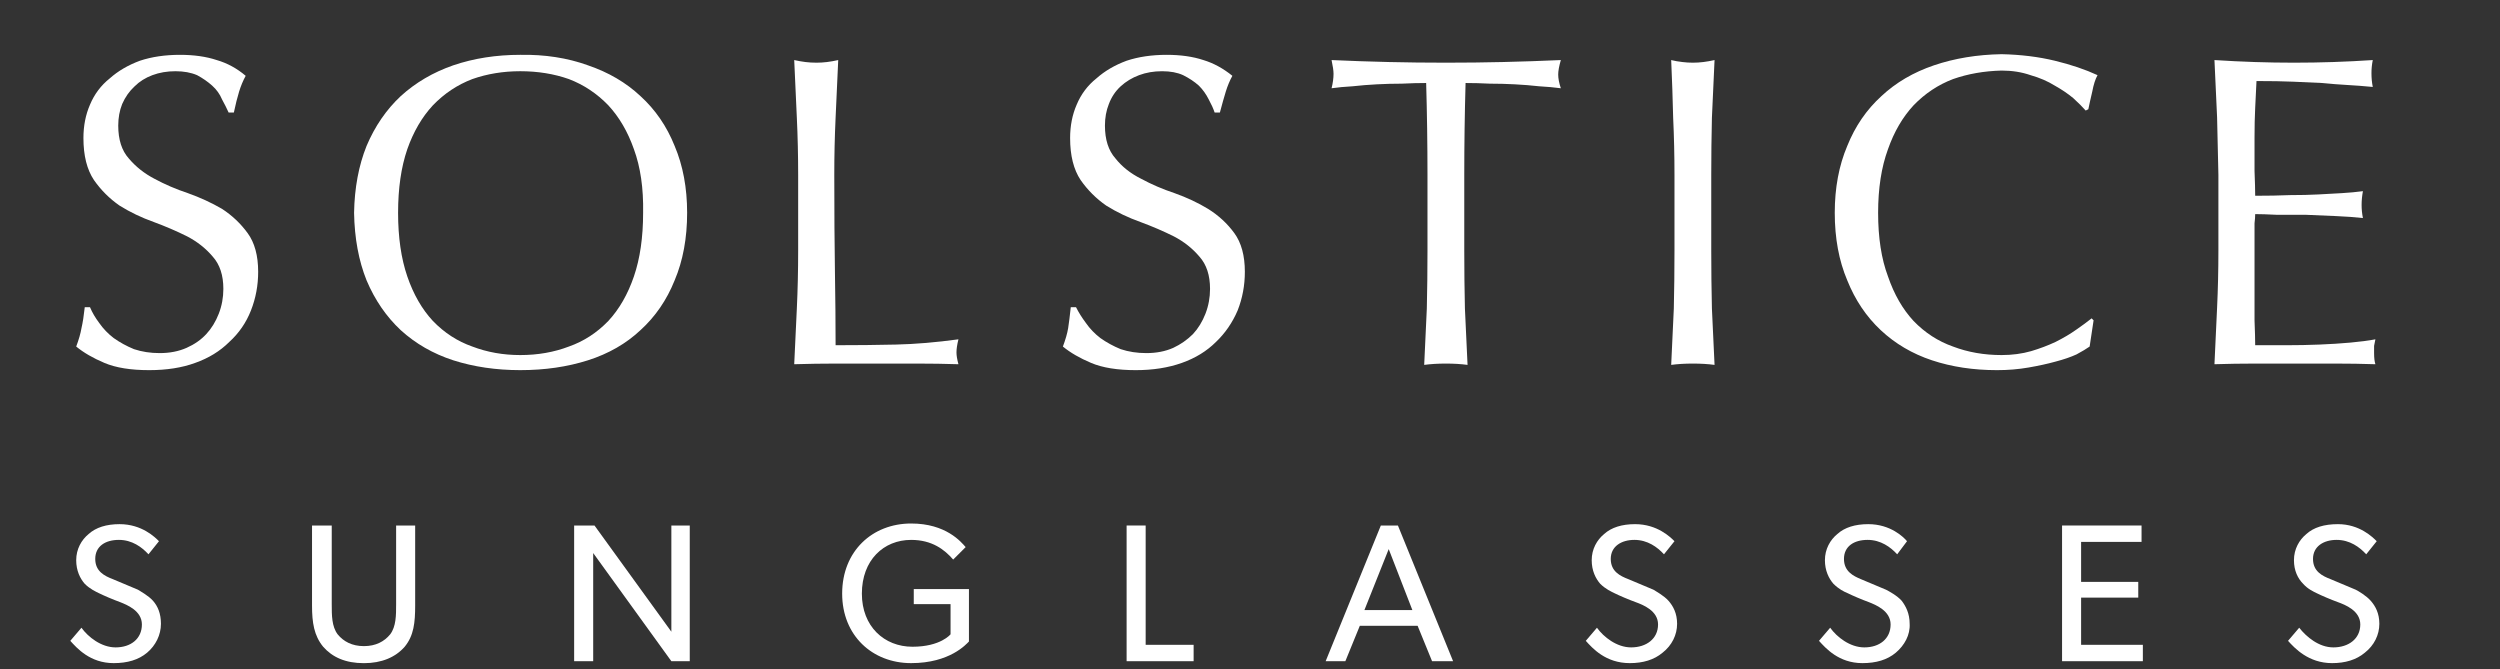
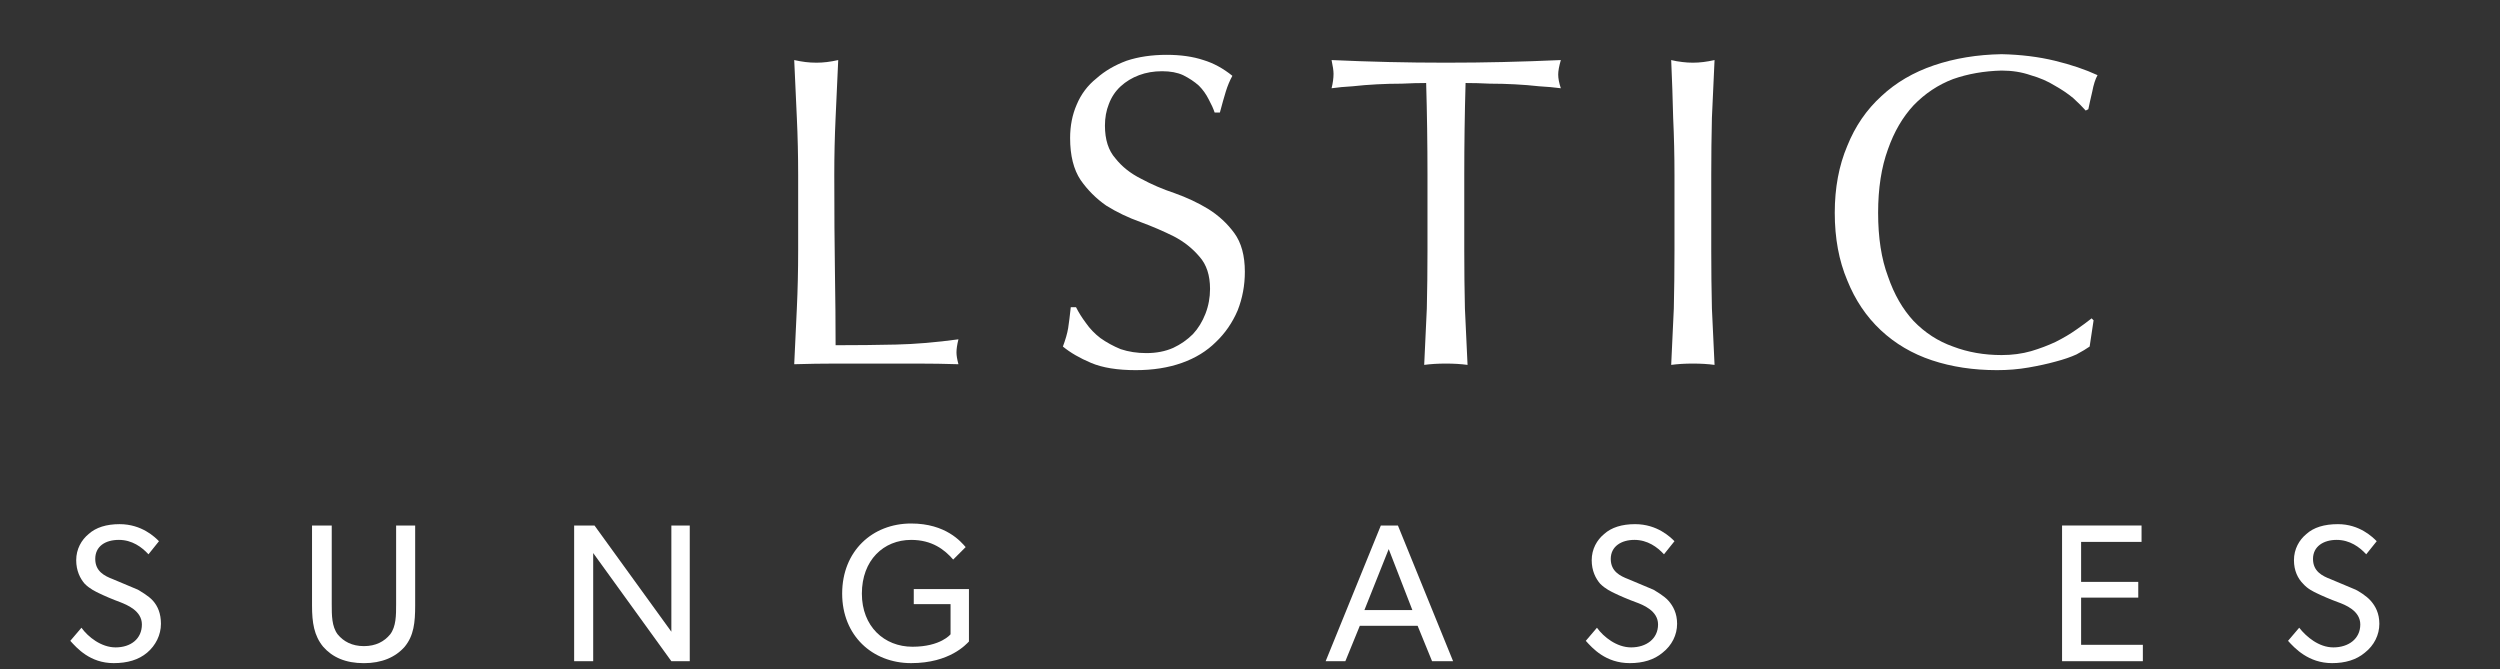
<svg xmlns="http://www.w3.org/2000/svg" width="239" height="64" viewBox="0 0 239 64" fill="none">
  <rect x="0" y="0" width="239" height="64" fill="#333333" stroke="none" />
-   <path d="M9.483 30.873C9.86 31.417 10.32 31.897 10.865 32.315C11.451 32.733 12.1 33.088 12.812 33.38C13.565 33.631 14.382 33.756 15.261 33.756C16.224 33.756 17.082 33.589 17.836 33.255C18.589 32.921 19.217 32.482 19.72 31.939C20.222 31.396 20.62 30.748 20.913 29.996C21.206 29.244 21.353 28.45 21.353 27.615C21.353 26.32 21.018 25.296 20.348 24.544C19.678 23.75 18.861 23.103 17.898 22.601C16.894 22.1 15.826 21.64 14.696 21.223C13.523 20.805 12.435 20.283 11.43 19.656C10.467 18.987 9.651 18.173 8.981 17.212C8.311 16.209 7.976 14.872 7.976 13.201C7.976 12.031 8.185 10.966 8.604 10.005C9.023 9.002 9.651 8.167 10.488 7.498C11.284 6.788 12.246 6.224 13.377 5.806C14.507 5.43 15.784 5.242 17.208 5.242C18.547 5.242 19.72 5.409 20.725 5.744C21.729 6.036 22.651 6.537 23.488 7.248C23.237 7.707 23.027 8.208 22.86 8.752C22.692 9.295 22.525 9.963 22.357 10.757H21.855C21.688 10.381 21.478 9.963 21.227 9.504C21.018 9.002 20.704 8.564 20.285 8.188C19.866 7.812 19.385 7.477 18.841 7.185C18.254 6.934 17.564 6.809 16.768 6.809C15.973 6.809 15.24 6.934 14.57 7.185C13.9 7.436 13.335 7.791 12.874 8.25C12.372 8.71 11.974 9.274 11.681 9.942C11.43 10.569 11.304 11.258 11.304 12.01C11.304 13.347 11.639 14.392 12.309 15.144C12.979 15.938 13.796 16.585 14.758 17.087C15.763 17.63 16.831 18.089 17.961 18.465C19.134 18.883 20.222 19.384 21.227 19.969C22.19 20.596 23.006 21.369 23.676 22.288C24.346 23.207 24.681 24.44 24.681 25.985C24.681 27.28 24.451 28.513 23.99 29.683C23.53 30.853 22.839 31.855 21.918 32.691C21.039 33.568 19.95 34.237 18.652 34.696C17.396 35.156 15.931 35.386 14.256 35.386C12.498 35.386 11.074 35.156 9.986 34.696C8.897 34.237 7.997 33.715 7.285 33.13C7.536 32.461 7.704 31.876 7.788 31.375C7.913 30.832 8.018 30.163 8.102 29.369H8.604C8.813 29.871 9.106 30.372 9.483 30.873Z" fill="white" />
-   <path fill-rule="evenodd" clip-rule="evenodd" d="M35.043 13.953C35.838 12.073 36.927 10.485 38.309 9.19C39.732 7.895 41.407 6.913 43.333 6.244C45.3 5.576 47.436 5.242 49.738 5.242C52.083 5.2 54.239 5.534 56.207 6.244C58.175 6.913 59.849 7.895 61.231 9.19C62.654 10.485 63.743 12.073 64.496 13.953C65.292 15.833 65.69 17.963 65.69 20.345C65.69 22.768 65.292 24.92 64.496 26.8C63.743 28.68 62.654 30.267 61.231 31.562C59.849 32.858 58.175 33.819 56.207 34.445C54.239 35.072 52.083 35.385 49.738 35.385C47.436 35.385 45.3 35.072 43.333 34.445C41.407 33.819 39.732 32.858 38.309 31.562C36.927 30.267 35.838 28.68 35.043 26.8C34.289 24.92 33.892 22.768 33.85 20.345C33.892 17.963 34.289 15.833 35.043 13.953ZM60.603 14.266C60.017 12.595 59.2 11.195 58.154 10.067C57.065 8.939 55.809 8.104 54.386 7.56C52.962 7.059 51.413 6.808 49.738 6.808C48.105 6.808 46.577 7.059 45.154 7.56C43.73 8.104 42.474 8.939 41.386 10.067C40.339 11.195 39.523 12.595 38.937 14.266C38.35 15.979 38.057 18.005 38.057 20.345C38.057 22.684 38.35 24.711 38.937 26.424C39.523 28.137 40.339 29.557 41.386 30.685C42.474 31.813 43.73 32.628 45.154 33.129C46.577 33.672 48.105 33.944 49.738 33.944C51.413 33.944 52.962 33.672 54.386 33.129C55.809 32.628 57.065 31.813 58.154 30.685C59.2 29.557 60.017 28.137 60.603 26.424C61.189 24.711 61.482 22.684 61.482 20.345C61.524 18.005 61.231 15.979 60.603 14.266Z" fill="white" />
  <path d="M76.178 11.257C76.094 9.461 76.01 7.622 75.927 5.742C76.304 5.826 76.659 5.888 76.994 5.93C77.329 5.972 77.685 5.993 78.062 5.993C78.397 5.993 78.732 5.972 79.067 5.93C79.402 5.888 79.758 5.826 80.134 5.742C80.051 7.622 79.967 9.461 79.883 11.257C79.799 13.053 79.758 14.871 79.758 16.709C79.758 20.302 79.779 23.394 79.82 25.984C79.862 28.574 79.883 30.914 79.883 33.003C81.893 33.003 83.819 32.982 85.661 32.94C87.503 32.898 89.492 32.731 91.627 32.439C91.501 32.94 91.439 33.358 91.439 33.692C91.439 33.985 91.501 34.361 91.627 34.82C90.329 34.779 89.031 34.758 87.733 34.758C86.436 34.758 85.117 34.758 83.777 34.758C82.437 34.758 81.139 34.758 79.883 34.758C78.627 34.758 77.308 34.779 75.927 34.82C76.01 33.066 76.094 31.29 76.178 29.494C76.262 27.697 76.304 25.859 76.304 23.979V16.709C76.304 14.871 76.262 13.053 76.178 11.257Z" fill="white" />
  <path d="M103.81 30.873C104.187 31.417 104.648 31.897 105.192 32.315C105.778 32.733 106.427 33.088 107.139 33.38C107.892 33.631 108.709 33.756 109.588 33.756C110.551 33.756 111.409 33.589 112.163 33.255C112.875 32.921 113.503 32.482 114.047 31.939C114.549 31.396 114.947 30.748 115.24 29.996C115.533 29.244 115.68 28.45 115.68 27.615C115.68 26.32 115.345 25.296 114.675 24.544C114.005 23.75 113.189 23.103 112.226 22.601C111.221 22.1 110.153 21.64 109.023 21.223C107.851 20.805 106.762 20.283 105.757 19.656C104.794 18.987 103.978 18.173 103.308 17.212C102.638 16.209 102.303 14.872 102.303 13.201C102.303 12.031 102.512 10.966 102.931 10.005C103.35 9.002 103.978 8.167 104.815 7.498C105.611 6.788 106.574 6.224 107.704 5.806C108.834 5.43 110.111 5.242 111.535 5.242C112.875 5.242 114.047 5.409 115.052 5.744C116.015 6.036 116.936 6.537 117.815 7.248C117.564 7.707 117.354 8.208 117.187 8.752C117.02 9.295 116.831 9.963 116.622 10.757H116.119C115.994 10.381 115.805 9.963 115.554 9.504C115.303 9.002 114.989 8.564 114.612 8.188C114.193 7.812 113.691 7.477 113.105 7.185C112.561 6.934 111.891 6.809 111.095 6.809C110.3 6.809 109.567 6.934 108.897 7.185C108.227 7.436 107.641 7.791 107.139 8.25C106.636 8.71 106.26 9.274 106.008 9.942C105.757 10.569 105.632 11.258 105.632 12.01C105.632 13.347 105.967 14.392 106.636 15.144C107.264 15.938 108.081 16.585 109.086 17.087C110.09 17.63 111.158 18.089 112.288 18.465C113.461 18.883 114.528 19.384 115.491 19.969C116.496 20.596 117.333 21.369 118.003 22.288C118.673 23.207 119.008 24.44 119.008 25.985C119.008 27.28 118.778 28.513 118.317 29.683C117.815 30.853 117.124 31.855 116.245 32.691C115.366 33.568 114.277 34.237 112.979 34.696C111.681 35.156 110.216 35.386 108.583 35.386C106.825 35.386 105.401 35.156 104.313 34.696C103.224 34.237 102.324 33.715 101.612 33.13C101.864 32.461 102.031 31.876 102.115 31.375C102.198 30.832 102.282 30.163 102.366 29.369H102.868C103.12 29.871 103.434 30.372 103.81 30.873Z" fill="white" />
  <path d="M136.341 7.936C135.629 7.936 134.855 7.956 134.018 7.998C133.222 7.998 132.427 8.019 131.631 8.061C130.836 8.103 130.061 8.165 129.307 8.249C128.554 8.291 127.884 8.353 127.298 8.437C127.423 7.936 127.486 7.476 127.486 7.058C127.486 6.766 127.423 6.327 127.298 5.742C129.14 5.826 130.961 5.888 132.762 5.93C134.52 5.972 136.341 5.993 138.225 5.993C140.109 5.993 141.931 5.972 143.689 5.93C145.489 5.888 147.331 5.826 149.215 5.742C149.048 6.327 148.964 6.787 148.964 7.121C148.964 7.497 149.048 7.936 149.215 8.437C148.587 8.353 147.897 8.291 147.143 8.249C146.389 8.165 145.615 8.103 144.819 8.061C144.024 8.019 143.228 7.998 142.433 7.998C141.596 7.956 140.821 7.936 140.109 7.936C140.026 10.86 139.984 13.785 139.984 16.709V23.979C139.984 25.859 140.005 27.697 140.046 29.494C140.13 31.332 140.214 33.128 140.298 34.883C139.67 34.799 138.979 34.758 138.225 34.758C137.472 34.758 136.781 34.799 136.153 34.883C136.237 33.128 136.32 31.332 136.404 29.494C136.446 27.697 136.467 25.859 136.467 23.979V16.709C136.467 13.785 136.425 10.86 136.341 7.936Z" fill="white" />
  <path d="M159.954 11.257C159.912 9.461 159.849 7.622 159.766 5.742C160.101 5.826 160.456 5.888 160.833 5.93C161.168 5.972 161.503 5.993 161.838 5.993C162.173 5.993 162.508 5.972 162.843 5.93C163.178 5.888 163.534 5.826 163.911 5.742C163.827 7.622 163.743 9.461 163.659 11.257C163.617 13.053 163.596 14.871 163.596 16.709V23.979C163.596 25.859 163.617 27.697 163.659 29.494C163.743 31.332 163.827 33.128 163.911 34.883C163.282 34.799 162.592 34.758 161.838 34.758C161.084 34.758 160.394 34.799 159.766 34.883C159.849 33.128 159.933 31.332 160.017 29.494C160.059 27.697 160.08 25.859 160.08 23.979V16.709C160.08 14.871 160.038 13.053 159.954 11.257Z" fill="white" />
  <path d="M198.514 33.882C197.97 34.132 197.3 34.362 196.504 34.571C195.751 34.78 194.893 34.968 193.93 35.135C192.967 35.302 191.962 35.386 190.915 35.386C188.654 35.386 186.582 35.072 184.698 34.446C182.814 33.819 181.181 32.858 179.799 31.563C178.418 30.268 177.35 28.68 176.597 26.8C175.801 24.92 175.403 22.769 175.403 20.345C175.403 17.964 175.801 15.833 176.597 13.953C177.35 12.073 178.439 10.486 179.862 9.19C181.244 7.895 182.919 6.914 184.886 6.245C186.854 5.577 189.01 5.221 191.355 5.18C193.197 5.221 194.893 5.43 196.442 5.806C197.991 6.182 199.351 6.642 200.524 7.185C200.314 7.561 200.147 8.083 200.021 8.752C199.854 9.462 199.728 10.026 199.645 10.444L199.393 10.569C199.1 10.235 198.703 9.838 198.2 9.378C197.698 8.961 197.112 8.564 196.442 8.188C195.772 7.77 194.997 7.436 194.118 7.185C193.281 6.893 192.36 6.746 191.355 6.746C189.68 6.788 188.131 7.06 186.708 7.561C185.284 8.104 184.028 8.94 182.939 10.068C181.893 11.196 181.076 12.595 180.49 14.267C179.862 15.979 179.548 18.006 179.548 20.345C179.548 22.727 179.862 24.753 180.49 26.424C181.076 28.137 181.893 29.558 182.939 30.686C184.028 31.814 185.284 32.628 186.708 33.13C188.131 33.673 189.68 33.944 191.355 33.944C192.36 33.944 193.302 33.819 194.181 33.568C195.018 33.318 195.793 33.025 196.504 32.691C197.258 32.315 197.928 31.918 198.514 31.5C199.058 31.124 199.54 30.769 199.959 30.435L200.147 30.623L199.77 33.13C199.477 33.339 199.058 33.589 198.514 33.882Z" fill="white" />
-   <path d="M211.953 11.194C211.87 9.356 211.786 7.539 211.702 5.742C213 5.826 214.277 5.888 215.533 5.93C216.789 5.972 218.045 5.993 219.301 5.993C220.557 5.993 221.813 5.972 223.069 5.93C224.325 5.888 225.581 5.826 226.837 5.742C226.753 6.16 226.712 6.578 226.712 6.996C226.712 7.455 226.753 7.894 226.837 8.312C225.958 8.228 225.142 8.165 224.388 8.124C223.634 8.082 222.839 8.019 222.002 7.936C221.164 7.894 220.243 7.852 219.238 7.81C218.275 7.768 217.103 7.748 215.721 7.748C215.68 8.667 215.638 9.523 215.596 10.317C215.554 11.153 215.533 12.093 215.533 13.137C215.533 14.223 215.533 15.289 215.533 16.333C215.575 17.378 215.596 18.171 215.596 18.715C216.81 18.715 217.919 18.694 218.924 18.652C219.929 18.652 220.829 18.631 221.625 18.589C222.462 18.547 223.216 18.506 223.886 18.464C224.597 18.422 225.267 18.359 225.895 18.276C225.811 18.735 225.77 19.174 225.77 19.592C225.77 20.01 225.811 20.427 225.895 20.845C225.142 20.762 224.283 20.699 223.32 20.657C222.357 20.616 221.374 20.574 220.369 20.532C219.406 20.532 218.485 20.532 217.605 20.532C216.768 20.49 216.098 20.469 215.596 20.469C215.596 20.72 215.575 21.012 215.533 21.347C215.533 21.639 215.533 21.994 215.533 22.412V26.611C215.533 28.24 215.533 29.577 215.533 30.622C215.575 31.666 215.596 32.46 215.596 33.003C216.559 33.003 217.564 33.003 218.61 33.003C219.657 33.003 220.704 32.982 221.75 32.94C222.797 32.898 223.781 32.836 224.702 32.752C225.623 32.669 226.419 32.564 227.088 32.439C227.047 32.648 227.005 32.857 226.963 33.066C226.963 33.316 226.963 33.546 226.963 33.755C226.963 34.215 227.005 34.57 227.088 34.82C225.832 34.779 224.555 34.758 223.258 34.758C222.002 34.758 220.725 34.758 219.427 34.758C218.129 34.758 216.852 34.758 215.596 34.758C214.298 34.758 213 34.779 211.702 34.82C211.786 33.024 211.87 31.227 211.953 29.431C212.037 27.634 212.079 25.817 212.079 23.979V16.709C212.037 14.829 211.995 12.991 211.953 11.194Z" fill="white" />
  <path d="M14.068 62.392C13.251 63.082 12.183 63.395 10.865 63.395C8.604 63.395 7.348 61.954 6.72 61.264L7.787 60.011C8.415 60.888 9.671 61.891 11.053 61.891C12.497 61.891 13.565 61.076 13.565 59.698C13.565 58.382 12.121 57.818 11.493 57.567C10.802 57.316 9.923 56.94 9.42 56.69C9.169 56.564 8.604 56.313 8.101 55.812C7.662 55.311 7.285 54.559 7.285 53.556C7.285 52.491 7.787 51.613 8.478 51.049C9.169 50.423 10.174 50.109 11.43 50.109C13.565 50.109 14.821 51.363 15.198 51.739L14.193 52.992C13.565 52.303 12.623 51.613 11.367 51.613C10.048 51.613 9.106 52.24 9.106 53.431C9.106 54.621 9.985 55.06 10.802 55.373L13.188 56.376C13.377 56.502 14.193 56.94 14.633 57.442C15.072 57.943 15.386 58.632 15.386 59.635C15.386 60.7 14.884 61.703 14.068 62.392Z" fill="white" />
  <path d="M39.69 57.884C39.69 59.513 39.564 60.767 38.685 61.832C37.806 62.835 36.487 63.399 34.791 63.399C33.033 63.399 31.777 62.835 30.898 61.832C30.018 60.767 29.83 59.513 29.83 57.884V50.238H31.714V57.758C31.714 58.824 31.714 59.889 32.279 60.641C32.844 61.331 33.661 61.769 34.791 61.769C35.922 61.769 36.738 61.331 37.303 60.641C37.869 59.889 37.869 58.824 37.869 57.758V50.238H39.69V57.884Z" fill="white" />
  <path d="M65.941 63.211H64.182L56.709 52.87C56.709 52.87 56.709 54.625 56.709 56.317V63.211H54.888V50.238H56.834L64.182 60.391C64.182 60.391 64.182 58.824 64.182 57.132V50.238H65.941V63.211Z" fill="white" />
  <path d="M92.631 61.327C92.38 61.578 90.81 63.395 87.105 63.395C83.4 63.395 80.511 60.763 80.511 56.752C80.511 52.679 83.4 50.047 87.105 50.047C90.433 50.047 91.878 51.802 92.317 52.303L91.124 53.494C90.308 52.554 89.115 51.614 87.105 51.614C84.467 51.614 82.395 53.556 82.395 56.752C82.395 59.886 84.53 61.828 87.231 61.828C89.931 61.828 90.873 60.638 90.873 60.638V57.755H87.356V56.314H92.631V61.327Z" fill="white" />
-   <path d="M114.11 63.211H107.704V50.238H109.525V61.644H114.11V63.211Z" fill="white" />
  <path fill-rule="evenodd" clip-rule="evenodd" d="M138.916 63.211H136.906L135.525 59.827H129.998L128.616 63.211H126.732L132.008 50.238H133.641L138.916 63.211ZM135.022 58.322L132.761 52.494L130.438 58.322H135.022Z" fill="white" />
  <path d="M158.949 62.392C158.133 63.082 157.065 63.395 155.809 63.395C153.486 63.395 152.23 61.954 151.602 61.264L152.669 60.011C153.297 60.888 154.553 61.891 155.935 61.891C157.379 61.891 158.51 61.076 158.51 59.698C158.51 58.382 157.065 57.818 156.374 57.567C155.684 57.316 154.804 56.94 154.302 56.69C154.051 56.564 153.486 56.313 152.983 55.812C152.544 55.311 152.167 54.559 152.167 53.556C152.167 52.491 152.669 51.613 153.36 51.049C154.051 50.423 155.056 50.109 156.312 50.109C158.447 50.109 159.703 51.363 160.08 51.739L159.075 52.992C158.447 52.303 157.505 51.613 156.249 51.613C154.993 51.613 153.988 52.24 153.988 53.431C153.988 54.621 154.867 55.06 155.684 55.373L158.07 56.376C158.258 56.502 159.075 56.94 159.515 57.442C159.954 57.943 160.331 58.632 160.331 59.635C160.331 60.7 159.829 61.703 158.949 62.392Z" fill="white" />
-   <path d="M181.244 62.392C180.428 63.082 179.36 63.395 178.041 63.395C175.781 63.395 174.524 61.954 173.896 61.264L174.964 60.011C175.592 60.888 176.848 61.891 178.23 61.891C179.674 61.891 180.742 61.076 180.742 59.698C180.742 58.382 179.297 57.818 178.669 57.567C177.979 57.316 177.099 56.94 176.597 56.69C176.283 56.564 175.781 56.313 175.278 55.812C174.839 55.311 174.462 54.559 174.462 53.556C174.462 52.491 174.964 51.613 175.655 51.049C176.346 50.423 177.351 50.109 178.607 50.109C180.742 50.109 181.998 51.363 182.312 51.739L181.37 52.992C180.742 52.303 179.8 51.613 178.544 51.613C177.225 51.613 176.283 52.24 176.283 53.431C176.283 54.621 177.162 55.06 177.916 55.373L180.302 56.376C180.553 56.502 181.37 56.94 181.809 57.442C182.186 57.943 182.563 58.632 182.563 59.635C182.626 60.7 182.061 61.703 181.244 62.392Z" fill="white" />
  <path d="M204.857 63.211H197.133V50.238H204.732V51.805H198.954V55.628H204.418V57.132H198.954V61.644H204.857V63.211Z" fill="white" />
  <path d="M226.084 62.392C225.268 63.082 224.2 63.395 222.944 63.395C220.683 63.395 219.364 61.954 218.736 61.264L219.804 60.011C220.495 60.888 221.688 61.891 223.07 61.891C224.514 61.891 225.644 61.076 225.644 59.698C225.644 58.382 224.2 57.818 223.509 57.567C222.818 57.316 221.939 56.94 221.437 56.69C221.186 56.564 220.62 56.313 220.181 55.812C219.678 55.311 219.302 54.559 219.302 53.556C219.302 52.491 219.804 51.613 220.495 51.049C221.186 50.423 222.19 50.109 223.509 50.109C225.582 50.109 226.838 51.363 227.214 51.739L226.21 52.992C225.582 52.303 224.64 51.613 223.384 51.613C222.128 51.613 221.123 52.24 221.123 53.431C221.123 54.621 222.002 55.06 222.818 55.373L225.205 56.376C225.456 56.502 226.21 56.94 226.649 57.442C227.089 57.943 227.466 58.632 227.466 59.635C227.466 60.7 226.963 61.703 226.084 62.392Z" fill="white" />
</svg>